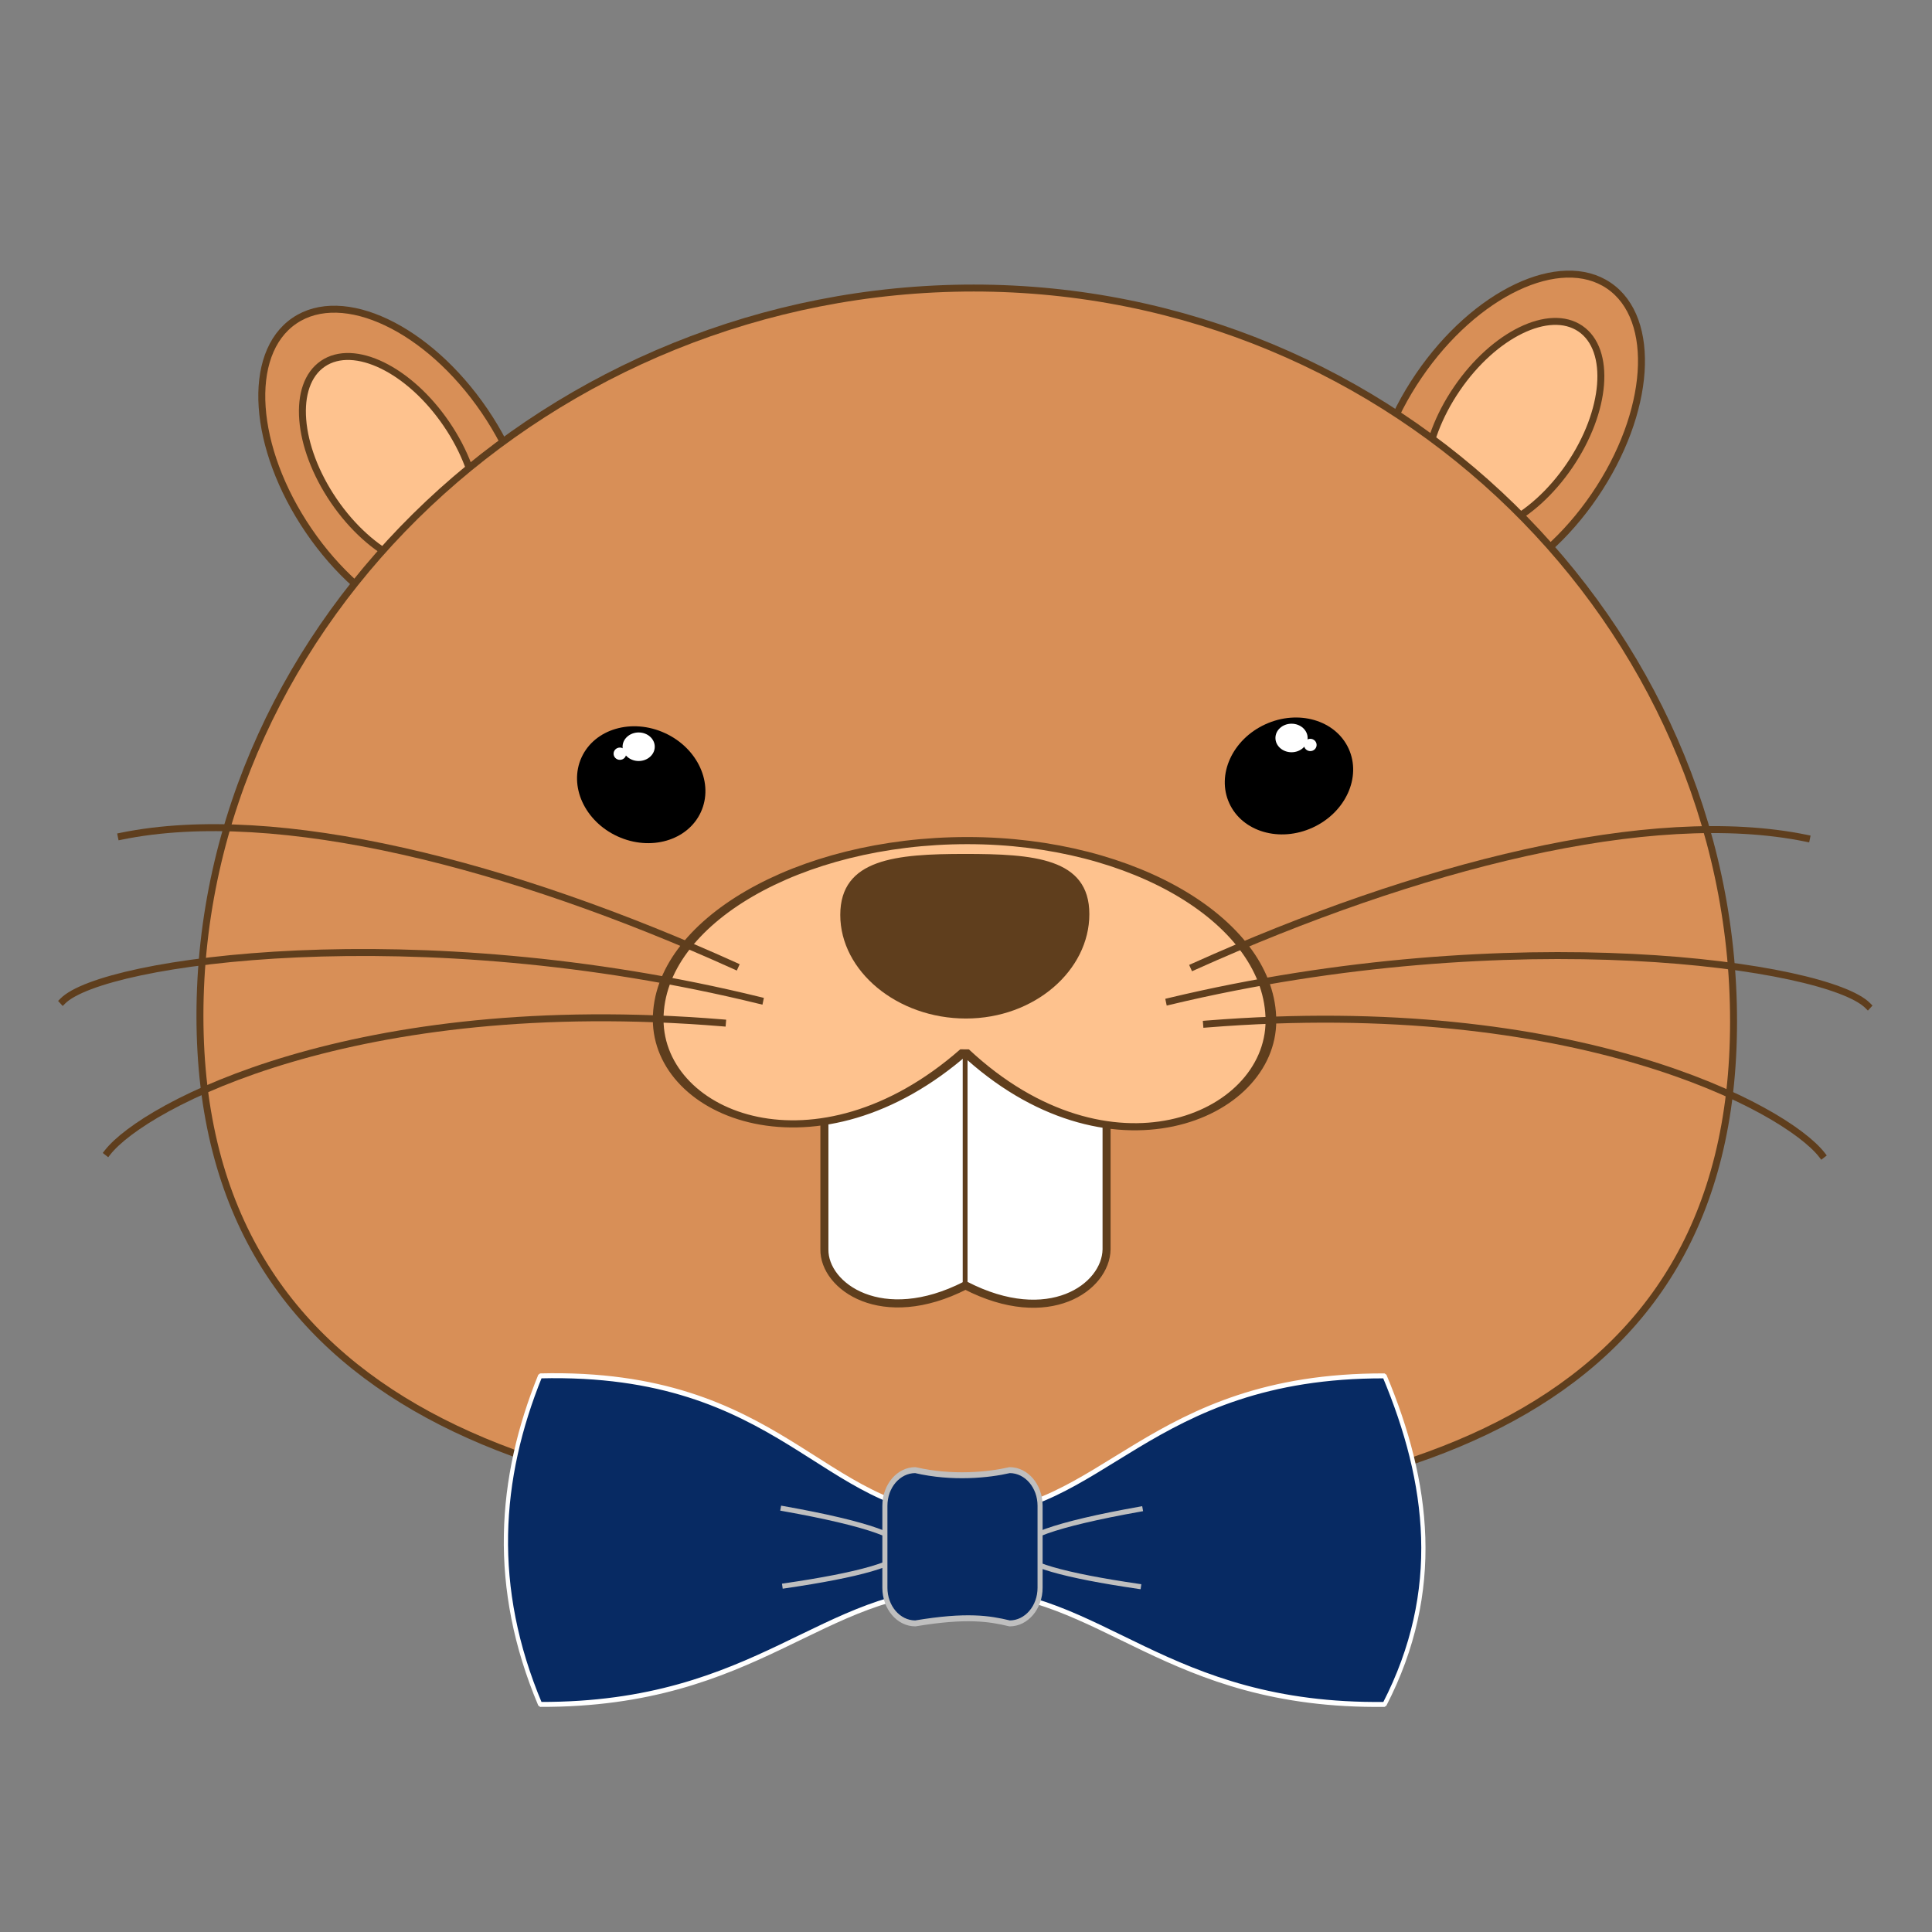
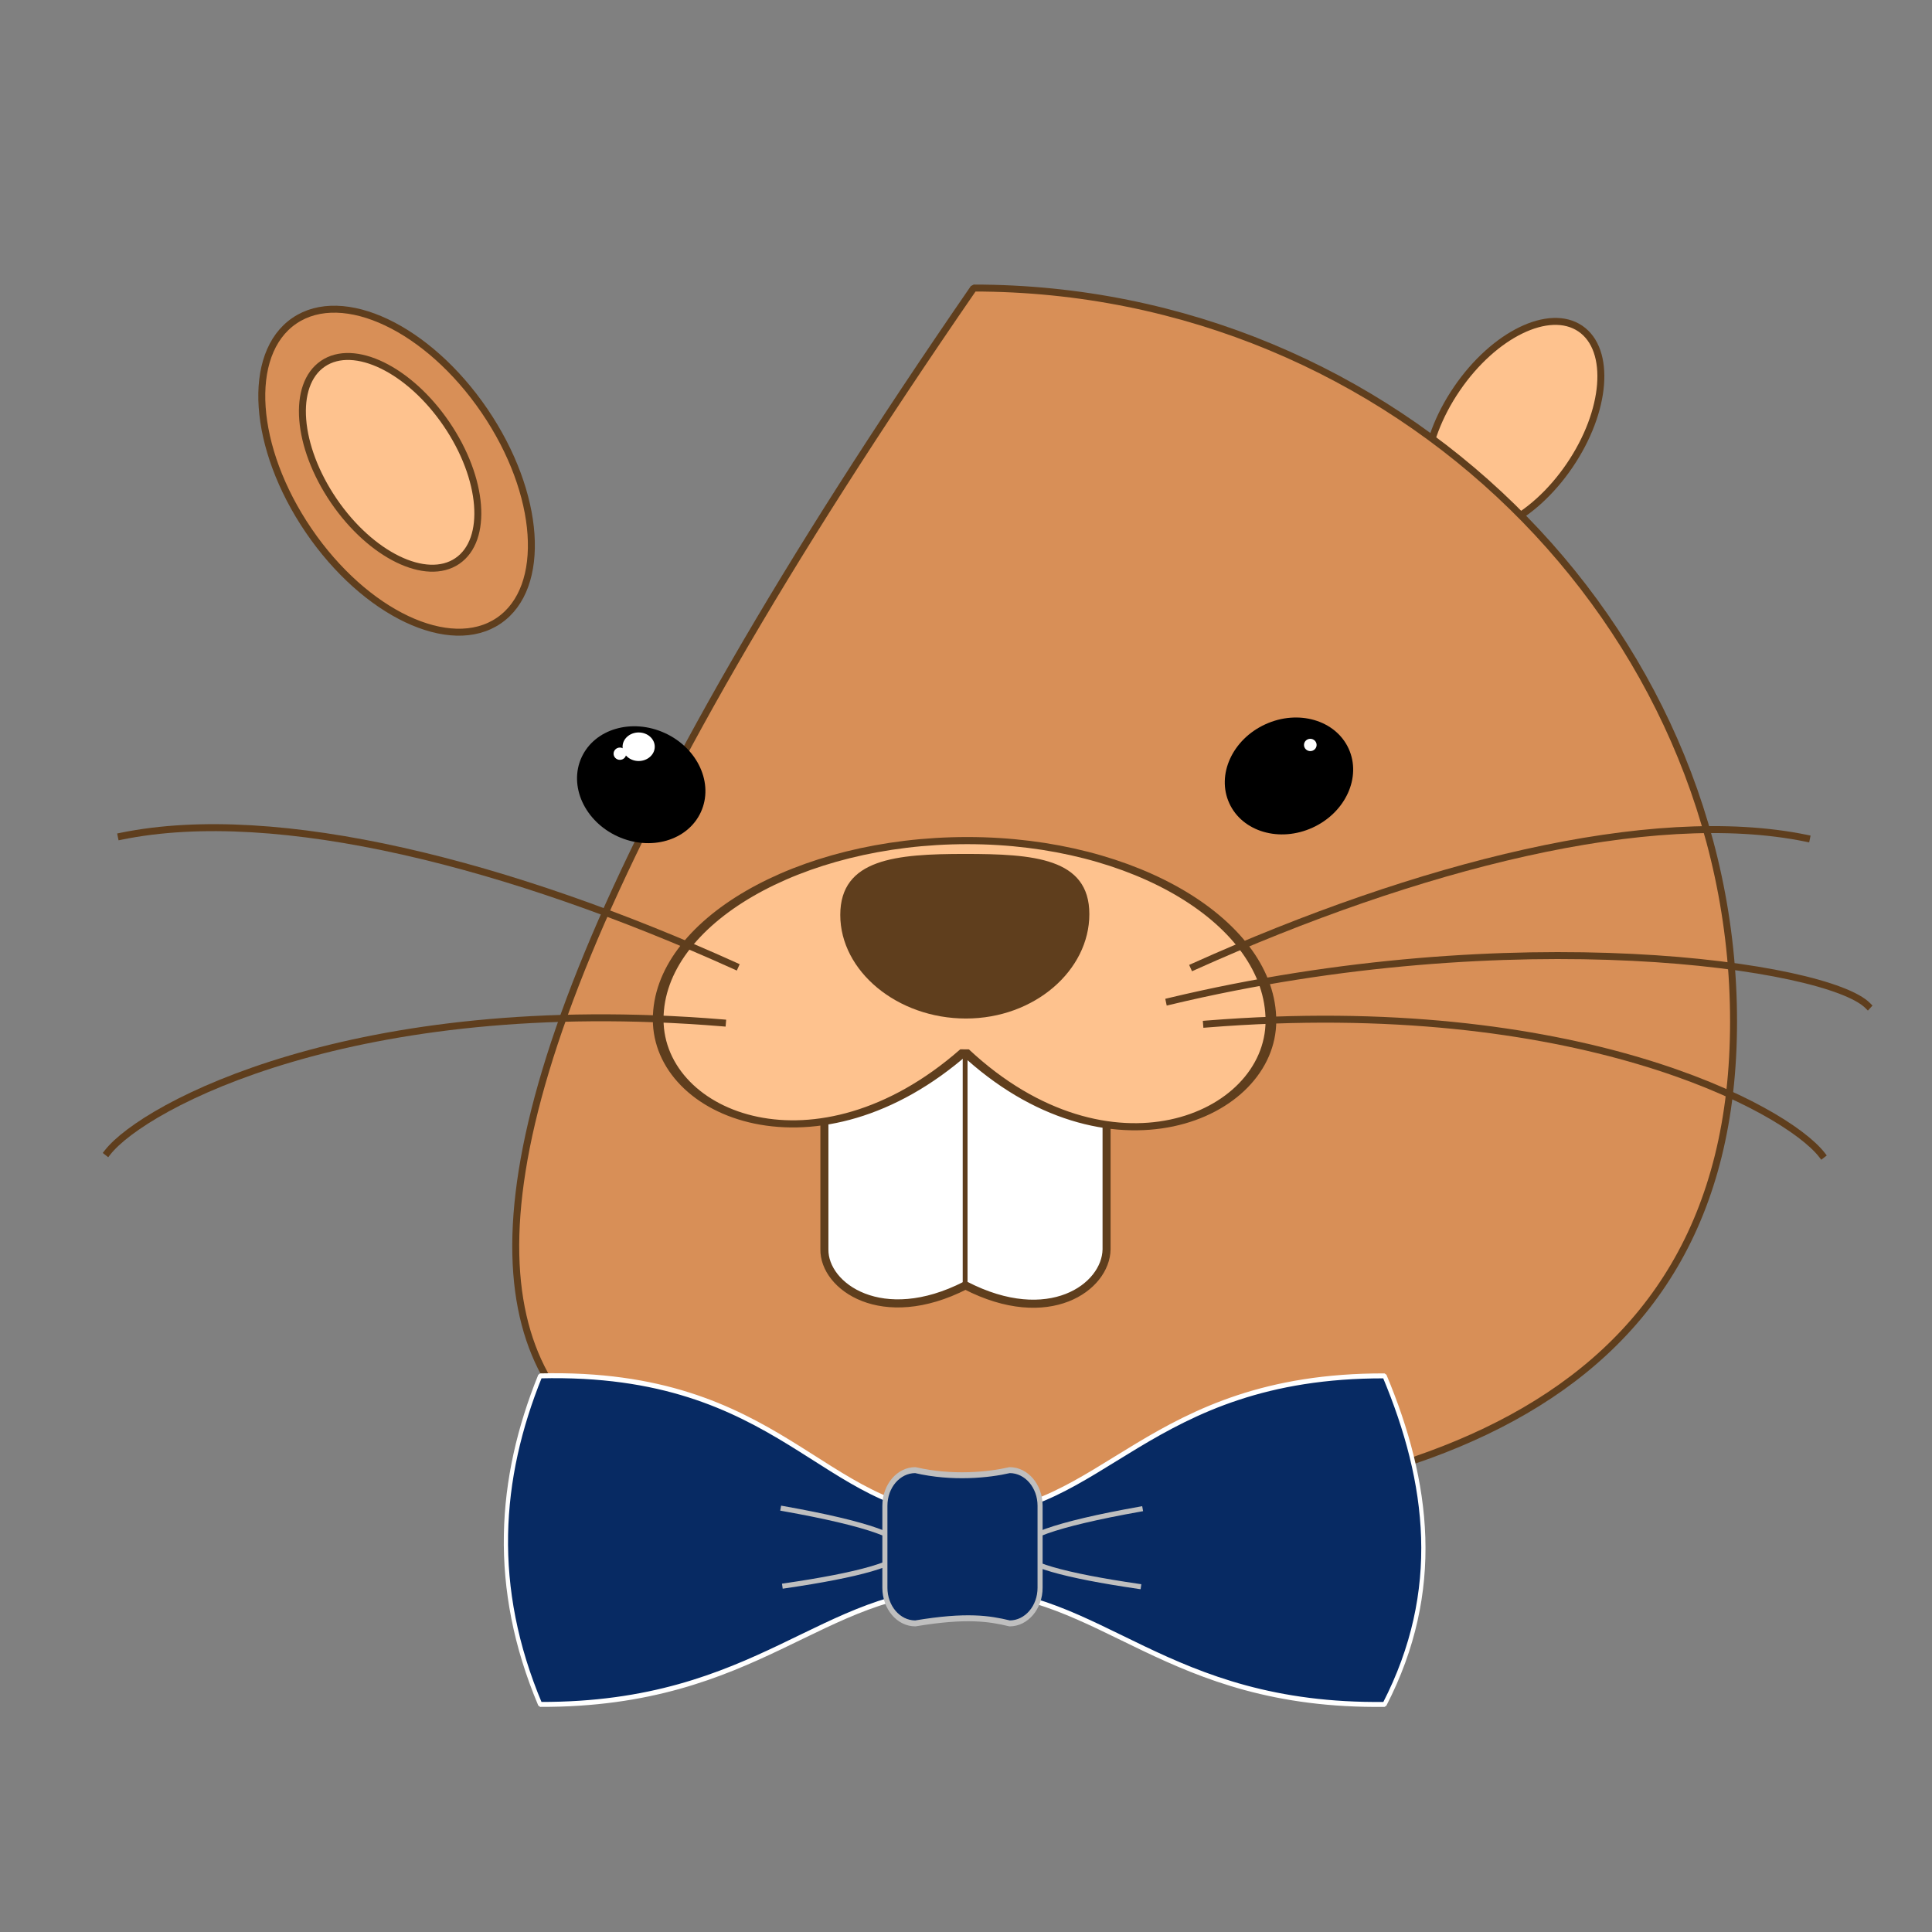
<svg xmlns="http://www.w3.org/2000/svg" xmlns:ns1="http://sodipodi.sourceforge.net/DTD/sodipodi-0.dtd" width="5.76pt" height="5.76pt" viewBox="0 0 5.76 5.76">
  <rect x="0" y="0" width="5.76" height="5.76" fill="#808080" stroke="none" />
  <defs />
  <g id="group0" transform="matrix(0.18 0 0 0.18 0.181 0.673)" fill="none">
    <g id="group01" transform="translate(-8.29288637760328e-10, 4.44089209850063e-16)" fill="none">
      <g id="group011" transform="matrix(-0.096 0 0 0.096 8.714 0.581)" fill="none">
        <ellipse id="shape0" transform="matrix(-0.826 -0.563 -0.563 0.826 65.62 20.679)" rx="18.36" ry="31.32" cx="18.36" cy="31.32" fill="#d88f57" fill-rule="evenodd" stroke="#5f3e1d" stroke-width="1.2" stroke-linecap="square" stroke-linejoin="bevel" />
        <ellipse id="shape01" transform="matrix(-0.826 -0.563 -0.563 0.826 55.258 24.379)" rx="11.769" ry="20.603" cx="11.769" cy="20.603" fill="#fec28e" fill-rule="evenodd" stroke="#5f3e1d" stroke-width="1.2" stroke-linecap="square" stroke-linejoin="bevel" />
      </g>
      <g id="group0111" transform="matrix(0.096 0 0 0.096 20.799 8.88178419700125e-15)" fill="none">
-         <ellipse id="shape011" transform="matrix(-0.826 -0.563 -0.563 0.826 65.62 20.679)" rx="18.36" ry="31.32" cx="18.36" cy="31.32" fill="#d88f57" fill-rule="evenodd" stroke="#5f3e1d" stroke-width="1.2" stroke-linecap="square" stroke-linejoin="bevel" />
        <ellipse id="shape02" transform="matrix(-0.826 -0.563 -0.563 0.826 55.258 24.379)" rx="11.769" ry="20.603" cx="11.769" cy="20.603" fill="#fec28e" fill-rule="evenodd" stroke="#5f3e1d" stroke-width="1.2" stroke-linecap="square" stroke-linejoin="bevel" />
      </g>
-       <path id="shape03" transform="matrix(0.096 0 0 0.096 2.306 1.032)" fill="#d88f57" fill-rule="evenodd" stroke="#5f3e1d" stroke-width="1.2" stroke-linecap="square" stroke-linejoin="bevel" d="M264.6 126.535C264.6 58.425 206.435 6.55501e-15 133.5 0C60.565 -6.55501e-15 7.10543e-15 57.428 0 125.539C-7.10543e-15 193.648 60.565 212.22 133.5 212.22C206.435 212.22 264.6 194.645 264.6 126.535Z" ns1:nodetypes="ccccc" />
+       <path id="shape03" transform="matrix(0.096 0 0 0.096 2.306 1.032)" fill="#d88f57" fill-rule="evenodd" stroke="#5f3e1d" stroke-width="1.2" stroke-linecap="square" stroke-linejoin="bevel" d="M264.6 126.535C264.6 58.425 206.435 6.55501e-15 133.5 0C-7.10543e-15 193.648 60.565 212.22 133.5 212.22C206.435 212.22 264.6 194.645 264.6 126.535Z" ns1:nodetypes="ccccc" />
      <path id="shape04" transform="matrix(0.133 0 0 0.134 12.649 12.484)" fill="#ffffff" fill-rule="evenodd" stroke="#5f3e1d" stroke-width="1" stroke-linecap="square" stroke-linejoin="bevel" d="M11.714 1.77636e-15L23.427 0C29.896 2.80001e-16 35.141 3.707 35.141 8.28L35.141 33.36C35.064 38.048 27.955 43.129 17.57 37.814C7.186 43.081 -0.073 37.952 0.001 33.36L0.001 8.28C0.001 3.707 5.245 1.49636e-15 11.714 1.77636e-15Z" ns1:nodetypes="cccccccc" />
      <g id="group1" transform="matrix(0.066 0 0 0.066 8.235 7.95)" fill="none">
        <path id="shape1" transform="matrix(0.909 0.417 -0.417 0.909 11.886 -2.55795384873636e-13)" ns1:type="arc" ns1:rx="16.4682223365692" ns1:ry="14.2552730928172" ns1:cx="16.4682223365692" ns1:cy="14.2552730928172" ns1:start="6.28318530717957" ns1:end="6.28318530717955" ns1:open="true" d="M32.936 14.255C32.936 6.382 25.563 -2.86215e-13 16.468 0C7.373 2.86215e-13 -3.34128e-13 6.382 0 14.255C3.34128e-13 22.128 7.373 28.511 16.468 28.511C25.563 28.511 32.936 22.128 32.936 14.255Z" fill="#000000" fill-rule="evenodd" stroke-opacity="0" stroke="#000000" stroke-width="0" stroke-linecap="square" stroke-linejoin="bevel" />
        <ellipse id="shape2" transform="translate(15.629, 6.111)" rx="4.639" ry="4.183" cx="4.639" cy="4.183" fill="#ffffff" fill-rule="evenodd" stroke="#000000" stroke-width="1.2" stroke-linecap="square" stroke-linejoin="bevel" />
        <ellipse id="shape041" transform="matrix(1 0 0 1 13.974 10.5)" rx="1.584" ry="1.543" cx="1.584" cy="1.543" fill="#ffffff" fill-rule="evenodd" stroke-opacity="0" stroke="#000000" stroke-width="0" stroke-linecap="square" stroke-linejoin="bevel" />
      </g>
      <g id="group02" transform="matrix(-0.066 0 0 0.066 21.724 7.805)" fill="none">
        <path id="shape05" transform="matrix(0.909 0.417 -0.417 0.909 11.886 5.86197757002083e-14)" ns1:type="arc" ns1:rx="16.4682223365692" ns1:ry="14.2552730928172" ns1:cx="16.4682223365692" ns1:cy="14.2552730928172" ns1:start="6.28318530717957" ns1:end="6.28318530717955" ns1:open="true" d="M32.936 14.255C32.936 6.382 25.563 -2.86215e-13 16.468 0C7.373 2.86215e-13 -3.34128e-13 6.382 0 14.255C3.34128e-13 22.128 7.373 28.511 16.468 28.511C25.563 28.511 32.936 22.128 32.936 14.255Z" fill="#000000" fill-rule="evenodd" stroke-opacity="0" stroke="#000000" stroke-width="0" stroke-linecap="square" stroke-linejoin="bevel" />
-         <ellipse id="shape11" transform="translate(15.629, 6.111)" rx="4.639" ry="4.183" cx="4.639" cy="4.183" fill="#ffffff" fill-rule="evenodd" stroke="#000000" stroke-width="1.2" stroke-linecap="square" stroke-linejoin="bevel" />
        <ellipse id="shape06" transform="matrix(1 0 0 1 13.974 10.5)" rx="1.584" ry="1.543" cx="1.584" cy="1.543" fill="#ffffff" fill-rule="evenodd" stroke-opacity="0" stroke="#000000" stroke-width="0" stroke-linecap="square" stroke-linejoin="bevel" />
      </g>
      <path id="shape031" transform="matrix(0.246 0 0 0.164 9.896 10.184)" fill="#fec28e" fill-rule="evenodd" stroke="#5f3e1d" stroke-width="0.72" stroke-linecap="square" stroke-linejoin="bevel" d="M41.255 18.201C41.255 8.404 32.186 9.42903e-16 20.815 0C9.443 -9.42903e-16 1.10784e-15 8.261 0 18.058C-1.10784e-15 27.855 10.725 34.335 20.628 21.296C30.32 34.889 41.255 27.999 41.255 18.201Z" ns1:nodetypes="ccccc" />
      <path id="shape3" transform="matrix(0.133 0 0 0.084 14.98 13.753)" fill="none" stroke="#5f3e1d" stroke-width="0.6" stroke-linecap="square" stroke-linejoin="miter" stroke-miterlimit="2" d="M0 45.46L0 0" ns1:nodetypes="cc" />
      <path id="shape0311" transform="matrix(0.1 0 0 -0.095 12.912 13.131)" fill="#5f3e1d" fill-rule="evenodd" stroke-opacity="0" stroke="#000000" stroke-width="0" stroke-linecap="square" stroke-linejoin="bevel" d="M41.255 18.201C41.255 8.404 32.186 9.42903e-16 20.815 0C9.443 -9.42903e-16 1.10784e-15 8.261 0 18.058C-1.10784e-15 27.855 9.256 28.696 20.628 28.696C31.999 28.696 41.255 27.999 41.255 18.201Z" ns1:nodetypes="ccccc" />
      <g id="group012" transform="matrix(0.096 0 0 0.096 18.361 9.871)" fill="none">
        <path id="shape012" transform="matrix(0.998 -0.071 0.071 0.998 2.984 7.546)" fill="none" stroke="#5f3e1d" stroke-width="1.2" stroke-linecap="square" stroke-linejoin="miter" stroke-miterlimit="2" d="M0 17.5C39.656 2.947 80.538 -4.517 106.963 2.917" ns1:nodetypes="cc" />
        <path id="shape01_7958a5f8" transform="matrix(0.95 0.057 -0.06 0.998 0.738 18.644)" fill="none" stroke="#5f3e1d" stroke-width="1.2" stroke-linecap="square" stroke-linejoin="miter" stroke-miterlimit="2" d="M0 12.389C61.335 -5.352 118.73 -0.71 126.464 5.902" ns1:nodetypes="cc" />
        <path id="shape021" transform="matrix(0.98 0.2 -0.2 0.98 8.292 25.831)" fill="none" stroke="#5f3e1d" stroke-width="1.2" stroke-linecap="square" stroke-linejoin="miter" stroke-miterlimit="2" d="M0 9.266C61.335 -8.475 100.774 3.538 108.508 10.15" ns1:nodetypes="cc" />
      </g>
      <path id="shape031_3c58e770" transform="matrix(-0.096 -0.007 -0.007 0.096 11.292 10.58)" fill="none" stroke="#5f3e1d" stroke-width="1.2" stroke-linecap="square" stroke-linejoin="miter" stroke-miterlimit="2" d="M0 17.5C39.656 2.947 80.538 -4.517 106.963 2.917" ns1:nodetypes="cc" />
-       <path id="shape0411" transform="matrix(-0.091 0.005 0.006 0.096 11.507 11.643)" fill="none" stroke="#5f3e1d" stroke-width="1.2" stroke-linecap="square" stroke-linejoin="miter" stroke-miterlimit="2" d="M0 12.389C61.335 -5.352 118.73 -0.71 126.464 5.902" ns1:nodetypes="cc" />
      <path id="shape0111" transform="matrix(-0.094 0.019 0.019 0.094 10.784 12.332)" fill="none" stroke="#5f3e1d" stroke-width="1.2" stroke-linecap="square" stroke-linejoin="miter" stroke-miterlimit="2" d="M0 9.266C61.335 -8.475 100.774 3.538 108.508 10.15" ns1:nodetypes="cc" />
    </g>
    <path id="shape051" transform="matrix(0.07 0 0 0.082 7.374 19.047)" fill="#072a63" fill-rule="evenodd" stroke="#ffffff" stroke-width="1" stroke-linecap="square" stroke-linejoin="bevel" d="M8.102 0.037C65.512 -1.172 74.717 27.845 108.002 28.117C141.287 28.389 151.673 -0.084 207.902 0.037C218.448 21.536 221.742 43.463 207.902 66.397C155.818 66.931 141.29 43.472 108.002 43.237C74.714 43.001 59.926 66.529 8.102 66.397C-3.594 42.717 -1.77 20.84 8.102 0.037Z" ns1:nodetypes="ccccccc" />
    <path id="shape0_715609b1" transform="matrix(0.466 0 0 0.466 11.966 21.248)" fill="none" stroke="#bfbfbf" stroke-width="0.18" stroke-linecap="square" stroke-linejoin="miter" stroke-miterlimit="2" d="M0 0C6.115 1.09 5.294 1.98 0.06 2.745" ns1:nodetypes="cc" />
    <path id="shape02_19037c4f" transform="matrix(-0.466 0 0 0.466 17.879 21.257)" fill="none" stroke="#bfbfbf" stroke-width="0.18" stroke-linecap="square" stroke-linejoin="miter" stroke-miterlimit="2" d="M0 0C6.115 1.09 5.294 1.98 0.06 2.745" ns1:nodetypes="cc" />
    <path id="shape03_62302c0b" transform="matrix(0.07 0 0 0.082 13.651 20.611)" fill="#072a63" fill-rule="evenodd" stroke="#bfbfbf" stroke-width="1.2" stroke-linecap="square" stroke-linejoin="bevel" d="M7.2 8.88178e-16C16.009 1.741 24.594 0.971 29.52 0C33.496 0 36.72 3.224 36.72 7.2L36.72 23.76C36.72 27.736 33.496 30.96 29.52 30.96C24.743 29.986 19.388 29.224 7.2 30.96C3.224 30.96 0 27.736 8.88178e-16 23.76C-2.84217e-14 18.24 0 12.72 0 7.2C0 3.224 3.224 4.44089e-16 7.2 8.88178e-16Z" ns1:nodetypes="ccccccccc" />
  </g>
</svg>